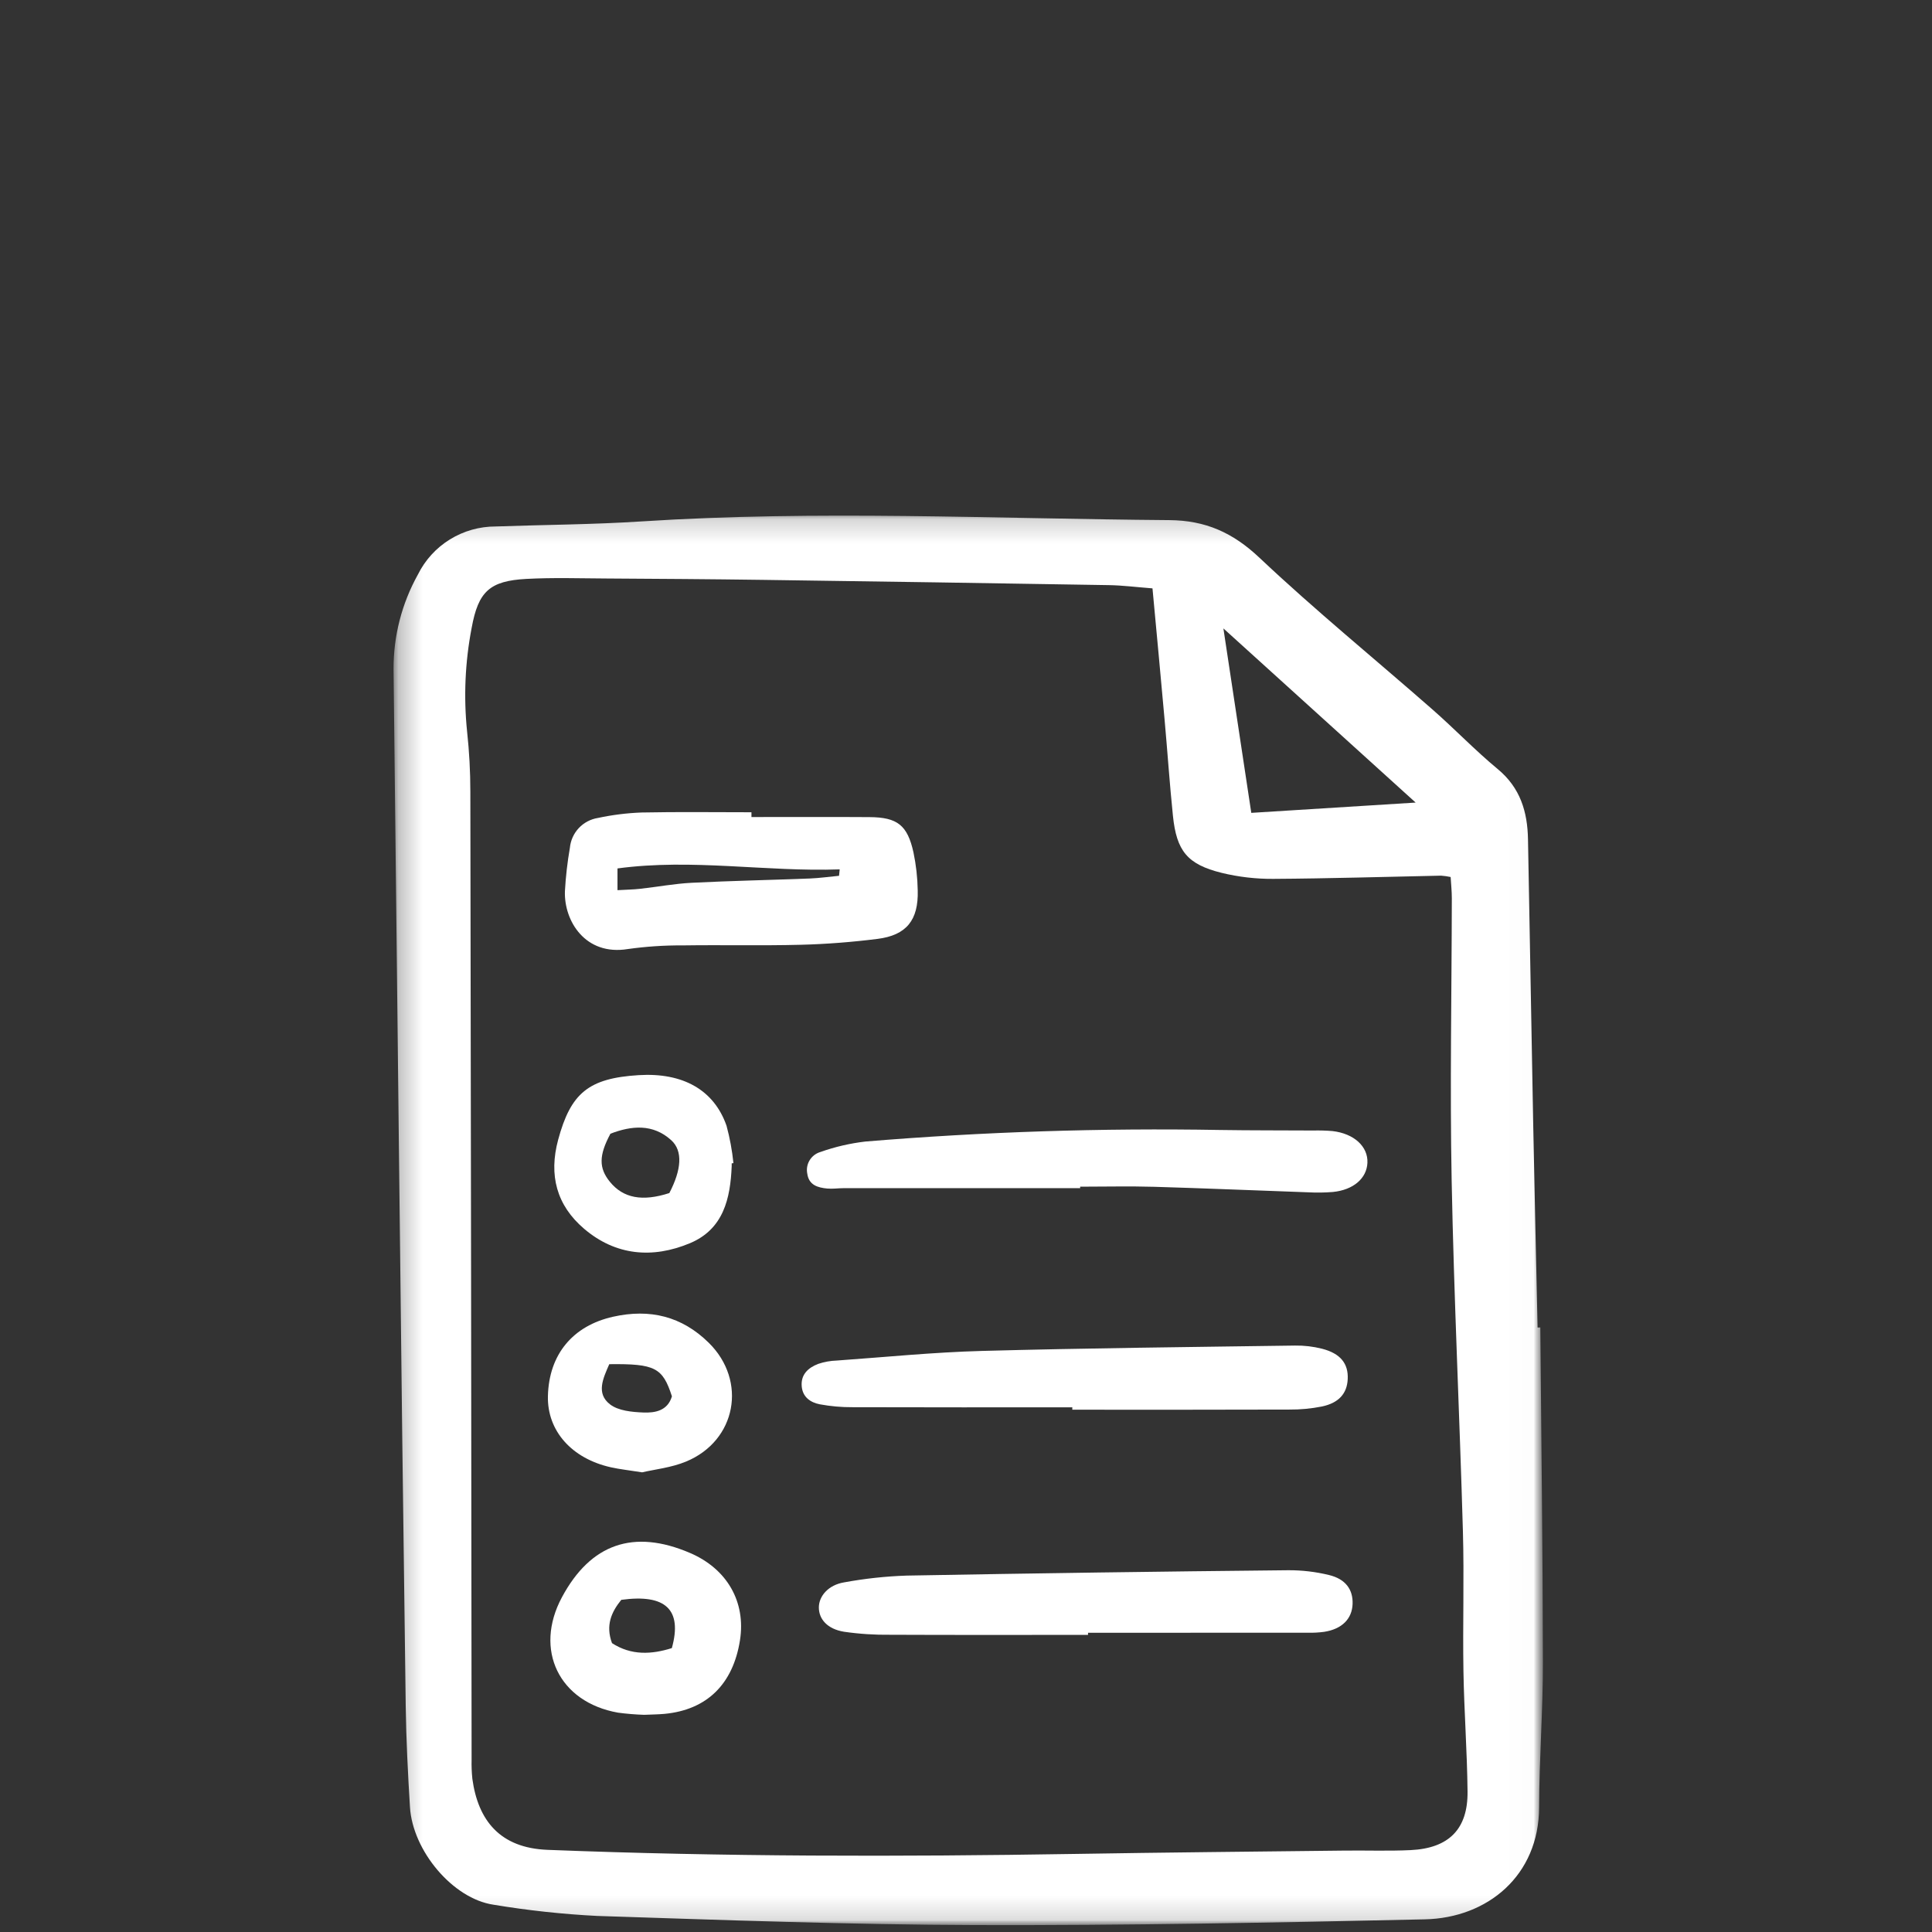
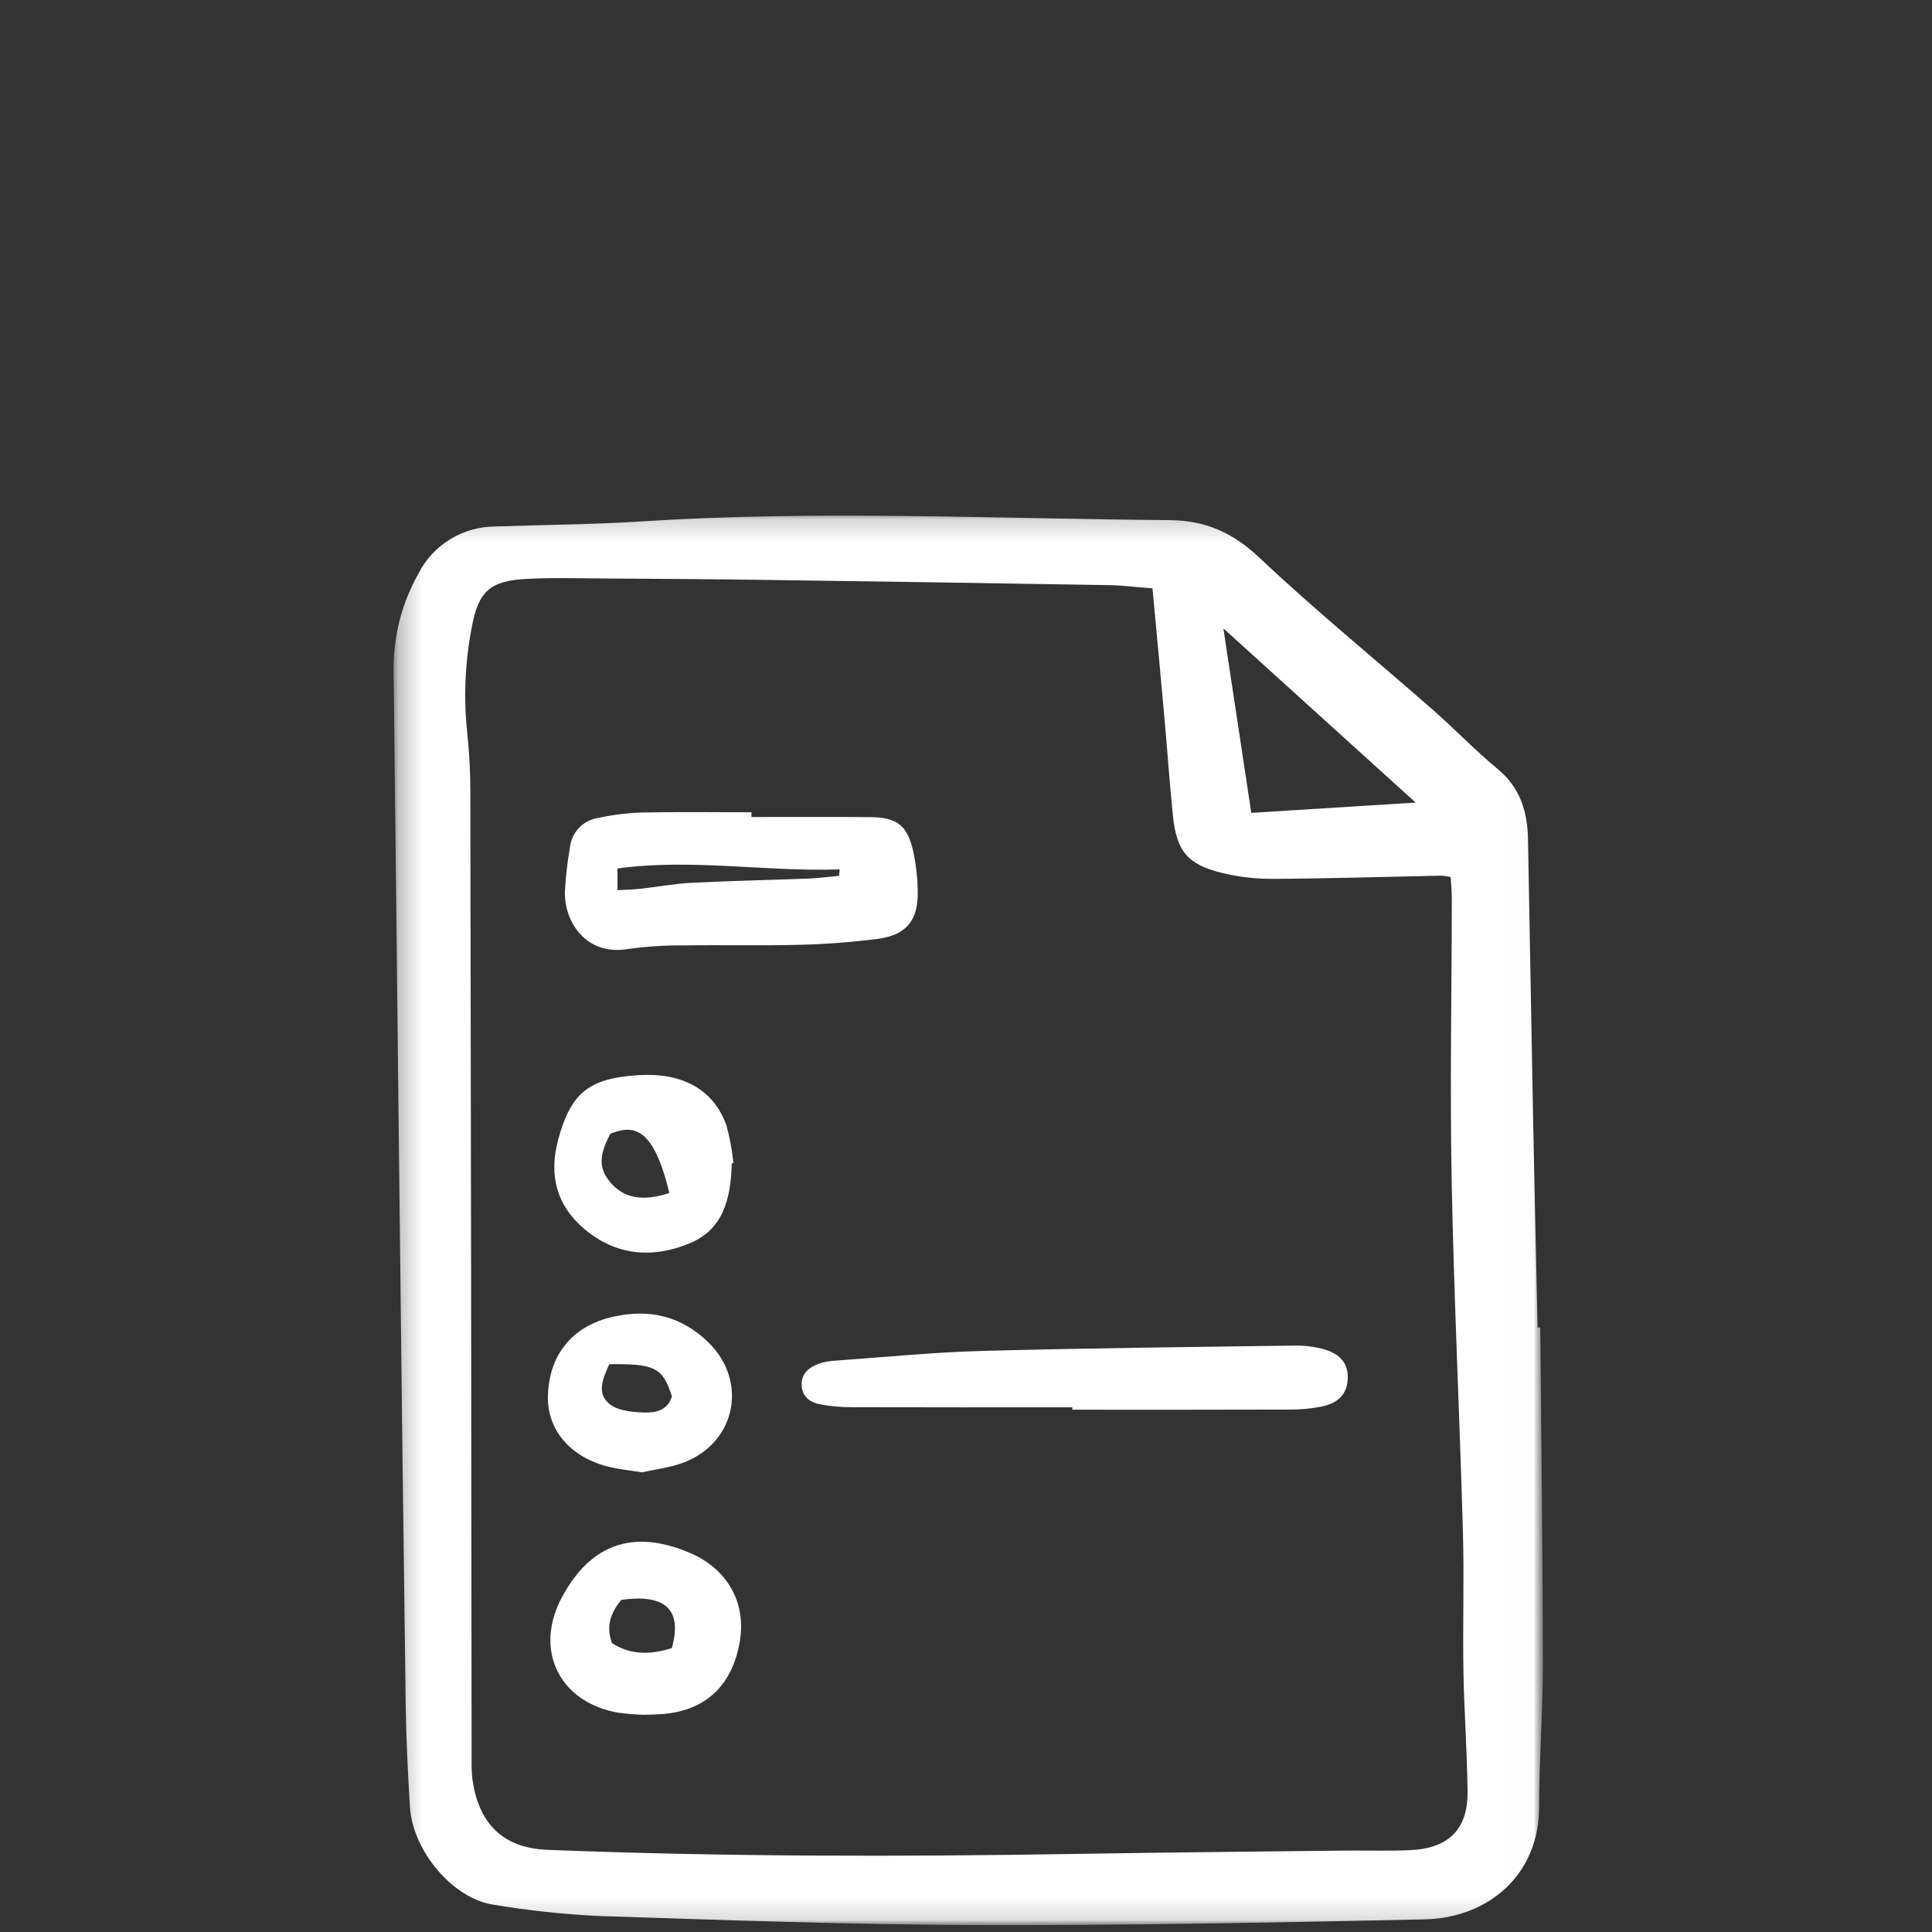
<svg xmlns="http://www.w3.org/2000/svg" width="80" height="80" viewBox="0 0 80 80" fill="none">
  <rect x="0" y="0" width="80" height="80" fill="#333333" stroke="none" />
  <g clip-path="url(#clip0_588_4)">
    <mask id="mask0_588_4" style="mask-type:luminance" maskUnits="userSpaceOnUse" x="10" y="0" width="80" height="80">
      <path d="M90 0H10V80H90V0Z" fill="white" />
    </mask>
    <g mask="url(#mask0_588_4)">
      <mask id="mask1_588_4" style="mask-type:luminance" maskUnits="userSpaceOnUse" x="16" y="21" width="48" height="59">
        <path d="M64 21H16V80H64V21Z" fill="white" />
      </mask>
      <g mask="url(#mask1_588_4)">
        <mask id="mask2_588_4" style="mask-type:luminance" maskUnits="userSpaceOnUse" x="16" y="21" width="48" height="59">
          <path d="M63.989 21.194H16.289V79.833H63.989V21.194Z" fill="white" />
        </mask>
        <g mask="url(#mask2_588_4)">
          <path d="M63.781 54.968C63.821 59.586 63.882 64.204 63.889 68.822C63.892 70.826 63.736 72.831 63.731 74.836C63.724 77.658 61.604 79.418 58.999 79.476C52.814 79.612 46.627 79.731 40.442 79.713C35.204 79.697 29.966 79.505 24.73 79.335C23.29 79.262 21.856 79.106 20.433 78.87C18.758 78.623 17.087 76.643 16.976 74.828C16.89 73.432 16.819 72.033 16.8 70.635C16.699 63.252 16.609 55.87 16.529 48.487C16.449 41.559 16.371 34.63 16.296 27.702C16.291 26.333 16.639 24.986 17.305 23.789C17.602 23.191 18.061 22.687 18.63 22.336C19.2 21.984 19.856 21.799 20.526 21.8C22.535 21.728 24.549 21.721 26.555 21.591C33.843 21.119 41.13 21.481 48.417 21.537C49.919 21.549 51.046 22.052 52.147 23.091C54.462 25.274 56.935 27.29 59.329 29.39C60.241 30.19 61.082 31.072 62.015 31.843C62.953 32.619 63.251 33.614 63.271 34.757C63.34 38.693 63.413 42.63 63.487 46.566C63.542 49.367 63.608 52.168 63.668 54.97L63.781 54.968ZM47.722 24.363C47.046 24.311 46.484 24.238 45.922 24.229C41.141 24.149 36.36 24.076 31.579 24.011C29.417 23.981 27.255 23.967 25.094 23.954C23.996 23.947 22.895 23.913 21.799 23.971C20.275 24.052 19.805 24.493 19.531 25.995C19.258 27.409 19.194 28.855 19.341 30.288C19.431 31.116 19.476 31.948 19.476 32.78C19.499 46.141 19.517 59.502 19.528 72.862C19.521 73.127 19.532 73.392 19.559 73.656C19.795 75.382 20.705 76.52 22.668 76.598C29.953 76.885 37.238 76.886 44.526 76.767C48.245 76.705 51.964 76.672 55.683 76.629C56.592 76.618 57.504 76.653 58.412 76.609C59.994 76.533 60.784 75.739 60.768 74.187C60.751 72.524 60.626 70.862 60.598 69.199C60.565 67.27 60.631 65.338 60.576 63.409C60.438 58.567 60.204 53.728 60.11 48.886C60.035 44.989 60.111 41.089 60.117 37.19C60.117 36.9 60.085 36.61 60.068 36.315C59.937 36.287 59.804 36.268 59.67 36.259C57.356 36.306 55.041 36.378 52.727 36.392C52.007 36.397 51.289 36.314 50.589 36.144C49.165 35.791 48.718 35.24 48.568 33.776C48.432 32.459 48.344 31.138 48.225 29.819C48.068 28.053 47.9 26.286 47.722 24.363ZM51.813 33.659L58.619 33.233L50.658 26.021C51.064 28.709 51.429 31.122 51.813 33.659Z" fill="white" />
          <path d="M31.116 33.832C32.747 33.832 34.378 33.824 36.007 33.835C37.158 33.843 37.575 34.167 37.825 35.297C37.933 35.815 37.992 36.341 38.001 36.87C38.035 38.1 37.535 38.727 36.334 38.878C35.282 39.01 34.219 39.094 33.159 39.121C31.528 39.163 29.895 39.123 28.263 39.147C27.505 39.142 26.747 39.193 25.997 39.298C24.234 39.586 23.352 38.132 23.392 36.908C23.425 36.304 23.494 35.702 23.598 35.105C23.627 34.799 23.757 34.512 23.967 34.288C24.178 34.064 24.458 33.917 24.762 33.869C25.355 33.742 25.957 33.667 26.563 33.644C28.08 33.613 29.598 33.634 31.116 33.634L31.116 33.832ZM34.743 36.265C34.752 36.176 34.761 36.088 34.77 35.999C31.722 36.108 28.674 35.541 25.569 35.96V36.86C25.921 36.839 26.216 36.836 26.509 36.803C27.221 36.724 27.931 36.59 28.645 36.554C30.273 36.472 31.903 36.44 33.531 36.377C33.936 36.36 34.339 36.303 34.743 36.265Z" fill="white" />
-           <path d="M45.053 67.697C42.324 67.697 39.596 67.704 36.868 67.692C36.226 67.7 35.584 67.659 34.948 67.567C34.263 67.455 33.906 67.049 33.907 66.559C33.909 66.088 34.303 65.63 34.95 65.523C35.807 65.365 36.675 65.271 37.546 65.242C42.811 65.146 48.077 65.072 53.342 65.02C53.909 65.017 54.475 65.083 55.026 65.217C55.719 65.382 56.028 65.82 56.008 66.415C55.986 67.036 55.565 67.458 54.829 67.571C54.604 67.601 54.377 67.613 54.149 67.608C51.117 67.61 48.085 67.61 45.053 67.609L45.053 67.697Z" fill="white" />
          <path d="M44.403 58.274C41.37 58.274 38.337 58.279 35.304 58.269C34.85 58.272 34.397 58.232 33.95 58.15C33.566 58.076 33.238 57.857 33.198 57.41C33.153 56.914 33.467 56.636 33.876 56.477C34.127 56.392 34.389 56.345 34.654 56.337C36.656 56.195 38.658 55.993 40.663 55.939C44.983 55.822 49.304 55.778 53.625 55.717C54.003 55.711 54.38 55.756 54.746 55.849C55.508 56.045 55.838 56.467 55.806 57.108C55.777 57.7 55.442 58.091 54.738 58.24C54.293 58.328 53.84 58.371 53.387 58.367C50.392 58.378 47.397 58.373 44.401 58.373L44.403 58.274Z" fill="white" />
-           <path d="M44.727 49.199C41.464 49.199 38.2 49.199 34.937 49.199C34.71 49.199 34.48 49.236 34.255 49.215C33.862 49.177 33.492 49.075 33.427 48.596C33.389 48.407 33.424 48.209 33.525 48.044C33.626 47.878 33.785 47.756 33.971 47.702C34.575 47.487 35.202 47.342 35.84 47.268C40.718 46.864 45.614 46.705 50.508 46.79C51.798 46.81 53.089 46.804 54.379 46.812C54.645 46.806 54.911 46.813 55.175 46.835C56.069 46.938 56.653 47.477 56.622 48.15C56.593 48.793 56.042 49.272 55.194 49.357C54.853 49.385 54.511 49.389 54.17 49.371C52.047 49.297 49.923 49.205 47.8 49.143C46.776 49.113 45.751 49.138 44.727 49.138V49.199Z" fill="white" />
          <path d="M26.673 71.007C26.31 70.995 25.948 70.965 25.588 70.917C23.148 70.484 22.099 68.316 23.269 66.137C24.458 63.922 26.236 63.305 28.566 64.302C30.108 64.96 30.892 66.332 30.64 67.925C30.351 69.745 29.264 70.804 27.511 70.968C27.249 70.992 26.984 70.993 26.673 71.007ZM25.341 68.038C26.14 68.557 26.983 68.508 27.82 68.244C28.264 66.641 27.552 65.995 25.726 66.246C25.318 66.748 25.068 67.3 25.342 68.039L25.341 68.038Z" fill="white" />
-           <path d="M30.298 48.173C30.298 48.211 30.3 48.248 30.298 48.286C30.244 49.633 29.955 50.898 28.57 51.478C27.024 52.125 25.495 51.995 24.188 50.882C23.048 49.911 22.715 48.663 23.113 47.191C23.634 45.266 24.365 44.646 26.452 44.519C28.273 44.408 29.563 45.127 30.084 46.614C30.221 47.121 30.316 47.638 30.37 48.161L30.298 48.173ZM25.277 46.944C24.793 47.846 24.793 48.369 25.255 48.937C25.807 49.615 26.6 49.764 27.716 49.402C28.217 48.439 28.285 47.658 27.794 47.213C27.032 46.522 26.147 46.611 25.277 46.944Z" fill="white" />
+           <path d="M30.298 48.173C30.298 48.211 30.3 48.248 30.298 48.286C30.244 49.633 29.955 50.898 28.57 51.478C27.024 52.125 25.495 51.995 24.188 50.882C23.048 49.911 22.715 48.663 23.113 47.191C23.634 45.266 24.365 44.646 26.452 44.519C28.273 44.408 29.563 45.127 30.084 46.614C30.221 47.121 30.316 47.638 30.37 48.161L30.298 48.173ZM25.277 46.944C24.793 47.846 24.793 48.369 25.255 48.937C25.807 49.615 26.6 49.764 27.716 49.402C27.032 46.522 26.147 46.611 25.277 46.944Z" fill="white" />
          <path d="M26.59 60.966C26.049 60.88 25.673 60.841 25.306 60.76C23.671 60.399 22.654 59.245 22.688 57.809C22.73 56.077 23.724 54.895 25.387 54.523C26.911 54.182 28.234 54.504 29.348 55.601C30.95 57.179 30.492 59.658 28.409 60.52C27.795 60.774 27.104 60.845 26.59 60.966ZM25.229 56.487C24.971 57.078 24.674 57.698 25.259 58.151C25.605 58.419 26.171 58.47 26.643 58.489C27.127 58.508 27.646 58.417 27.823 57.819C27.439 56.634 27.131 56.465 25.229 56.488V56.487Z" fill="white" />
        </g>
      </g>
    </g>
  </g>
  <defs>
    <clipPath id="clip0_588_4">
      <rect width="80" height="80" fill="white" />
    </clipPath>
  </defs>
</svg>